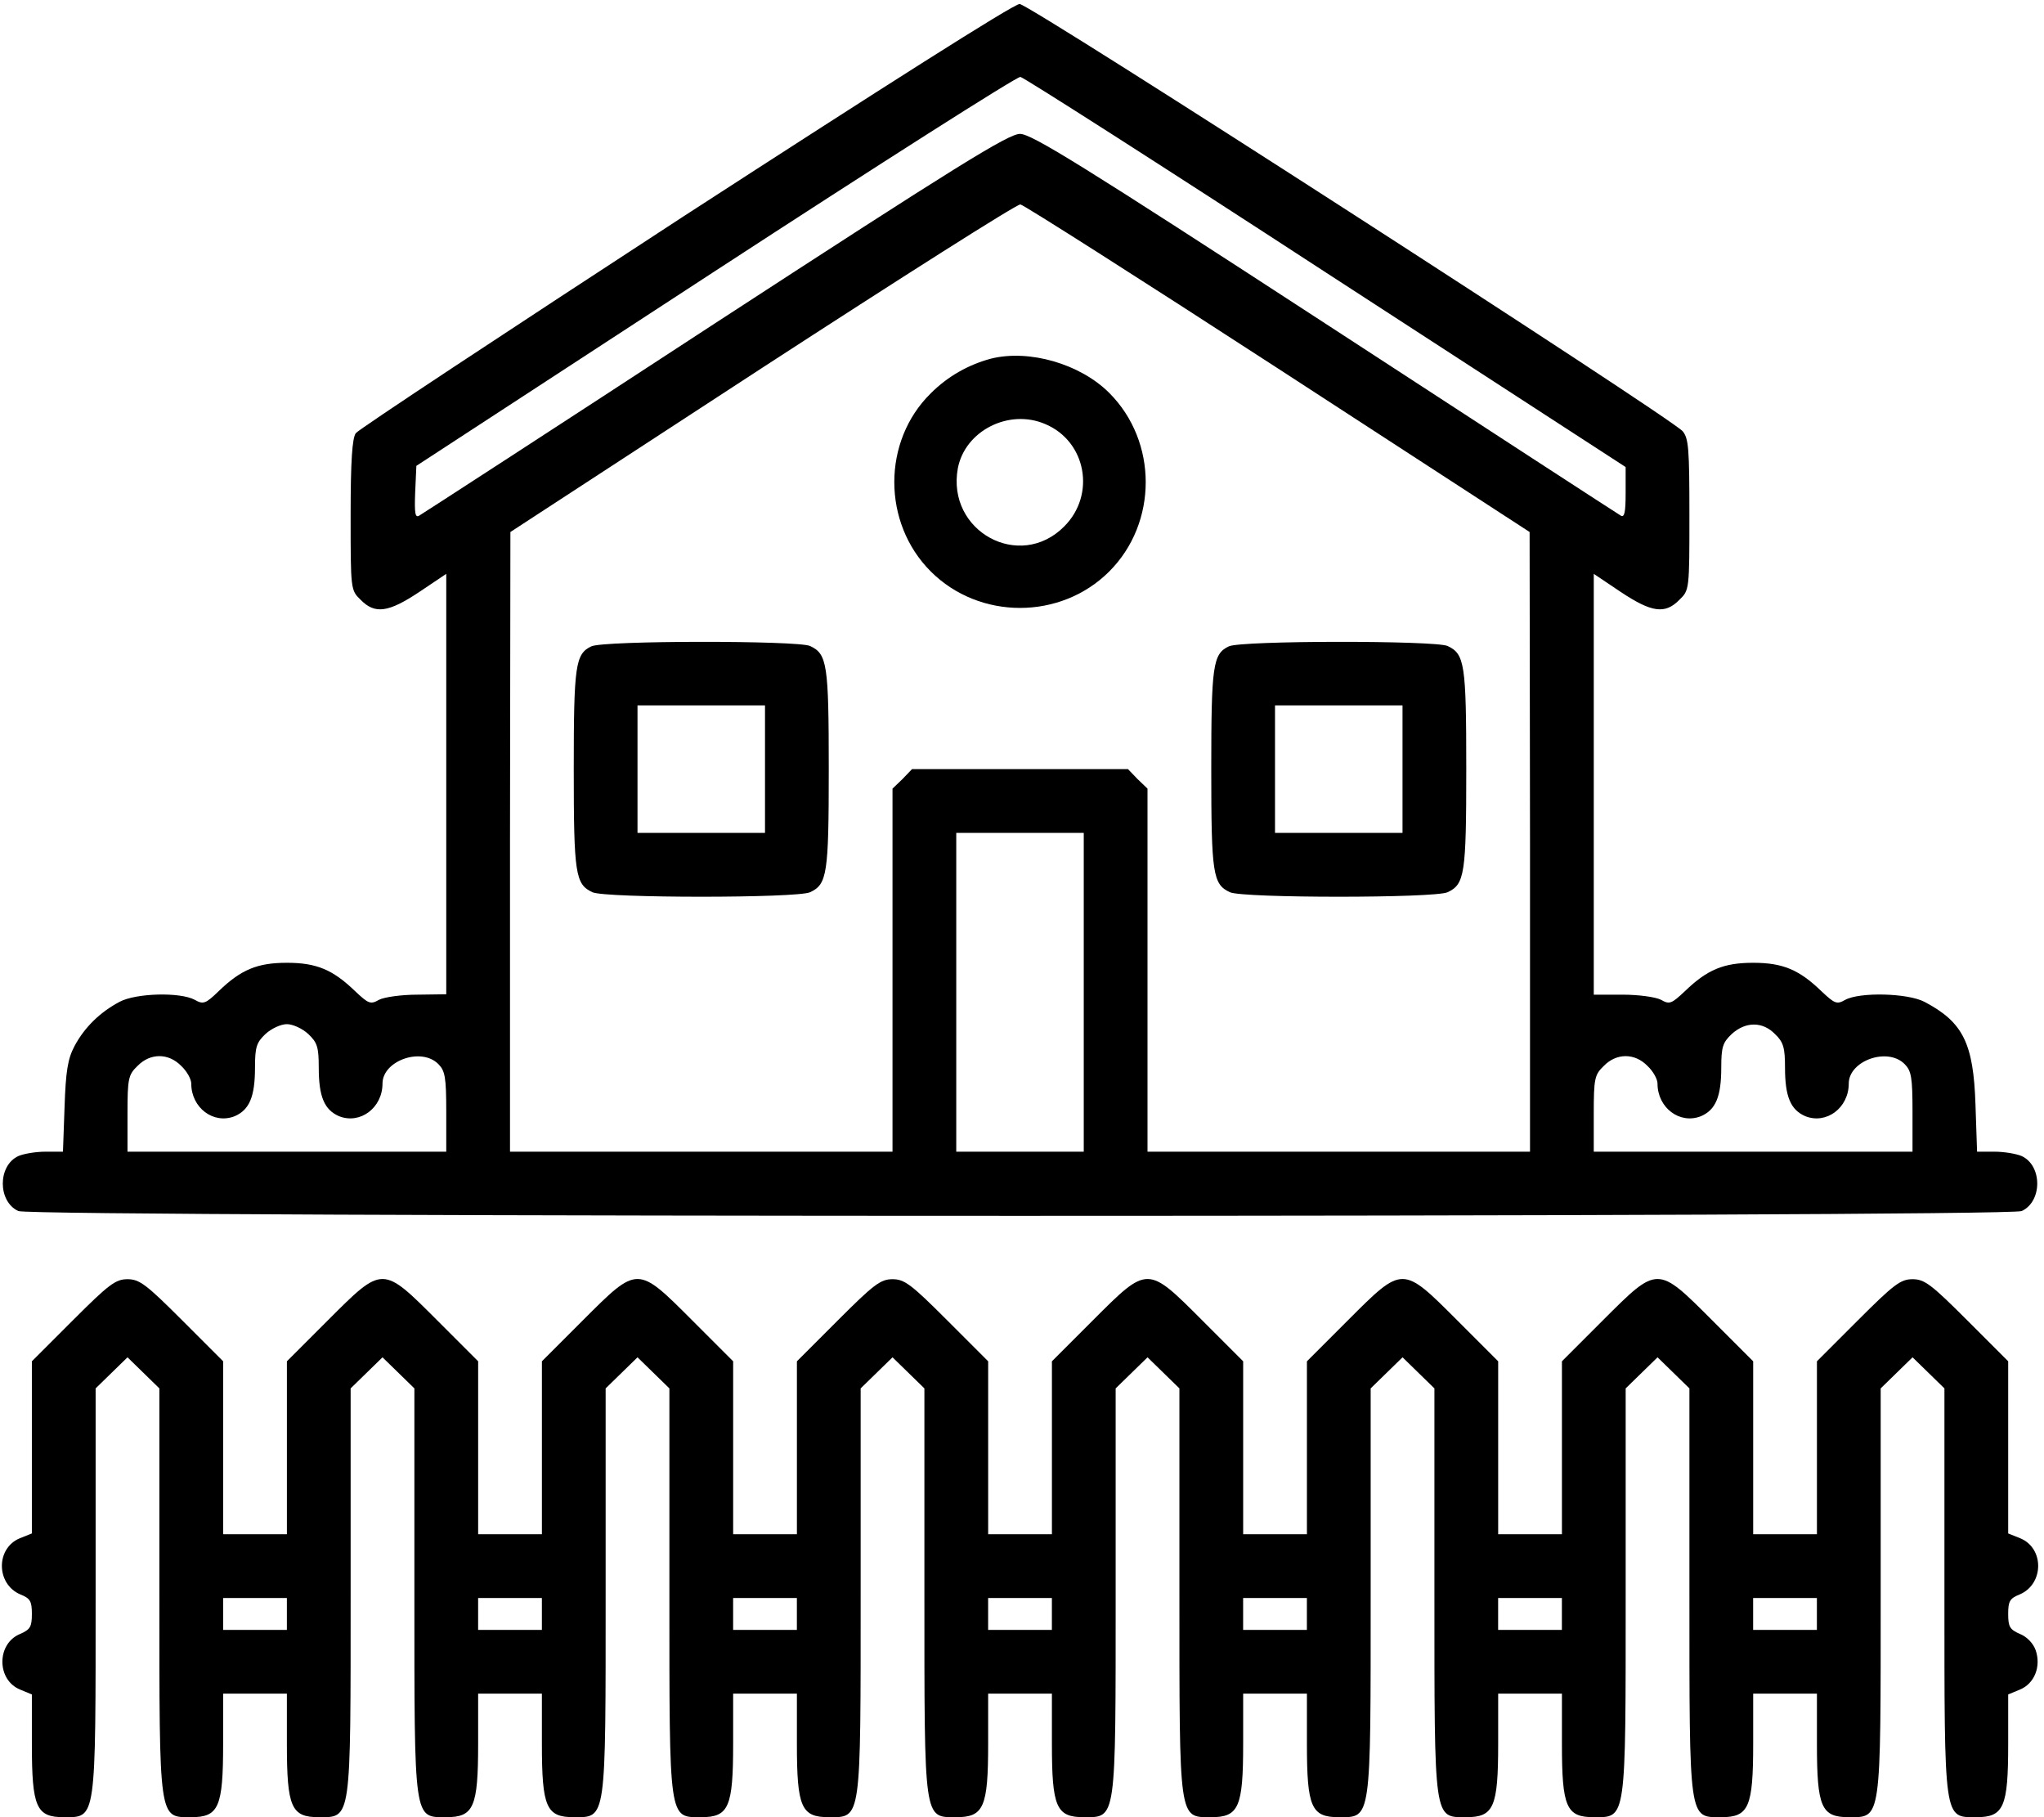
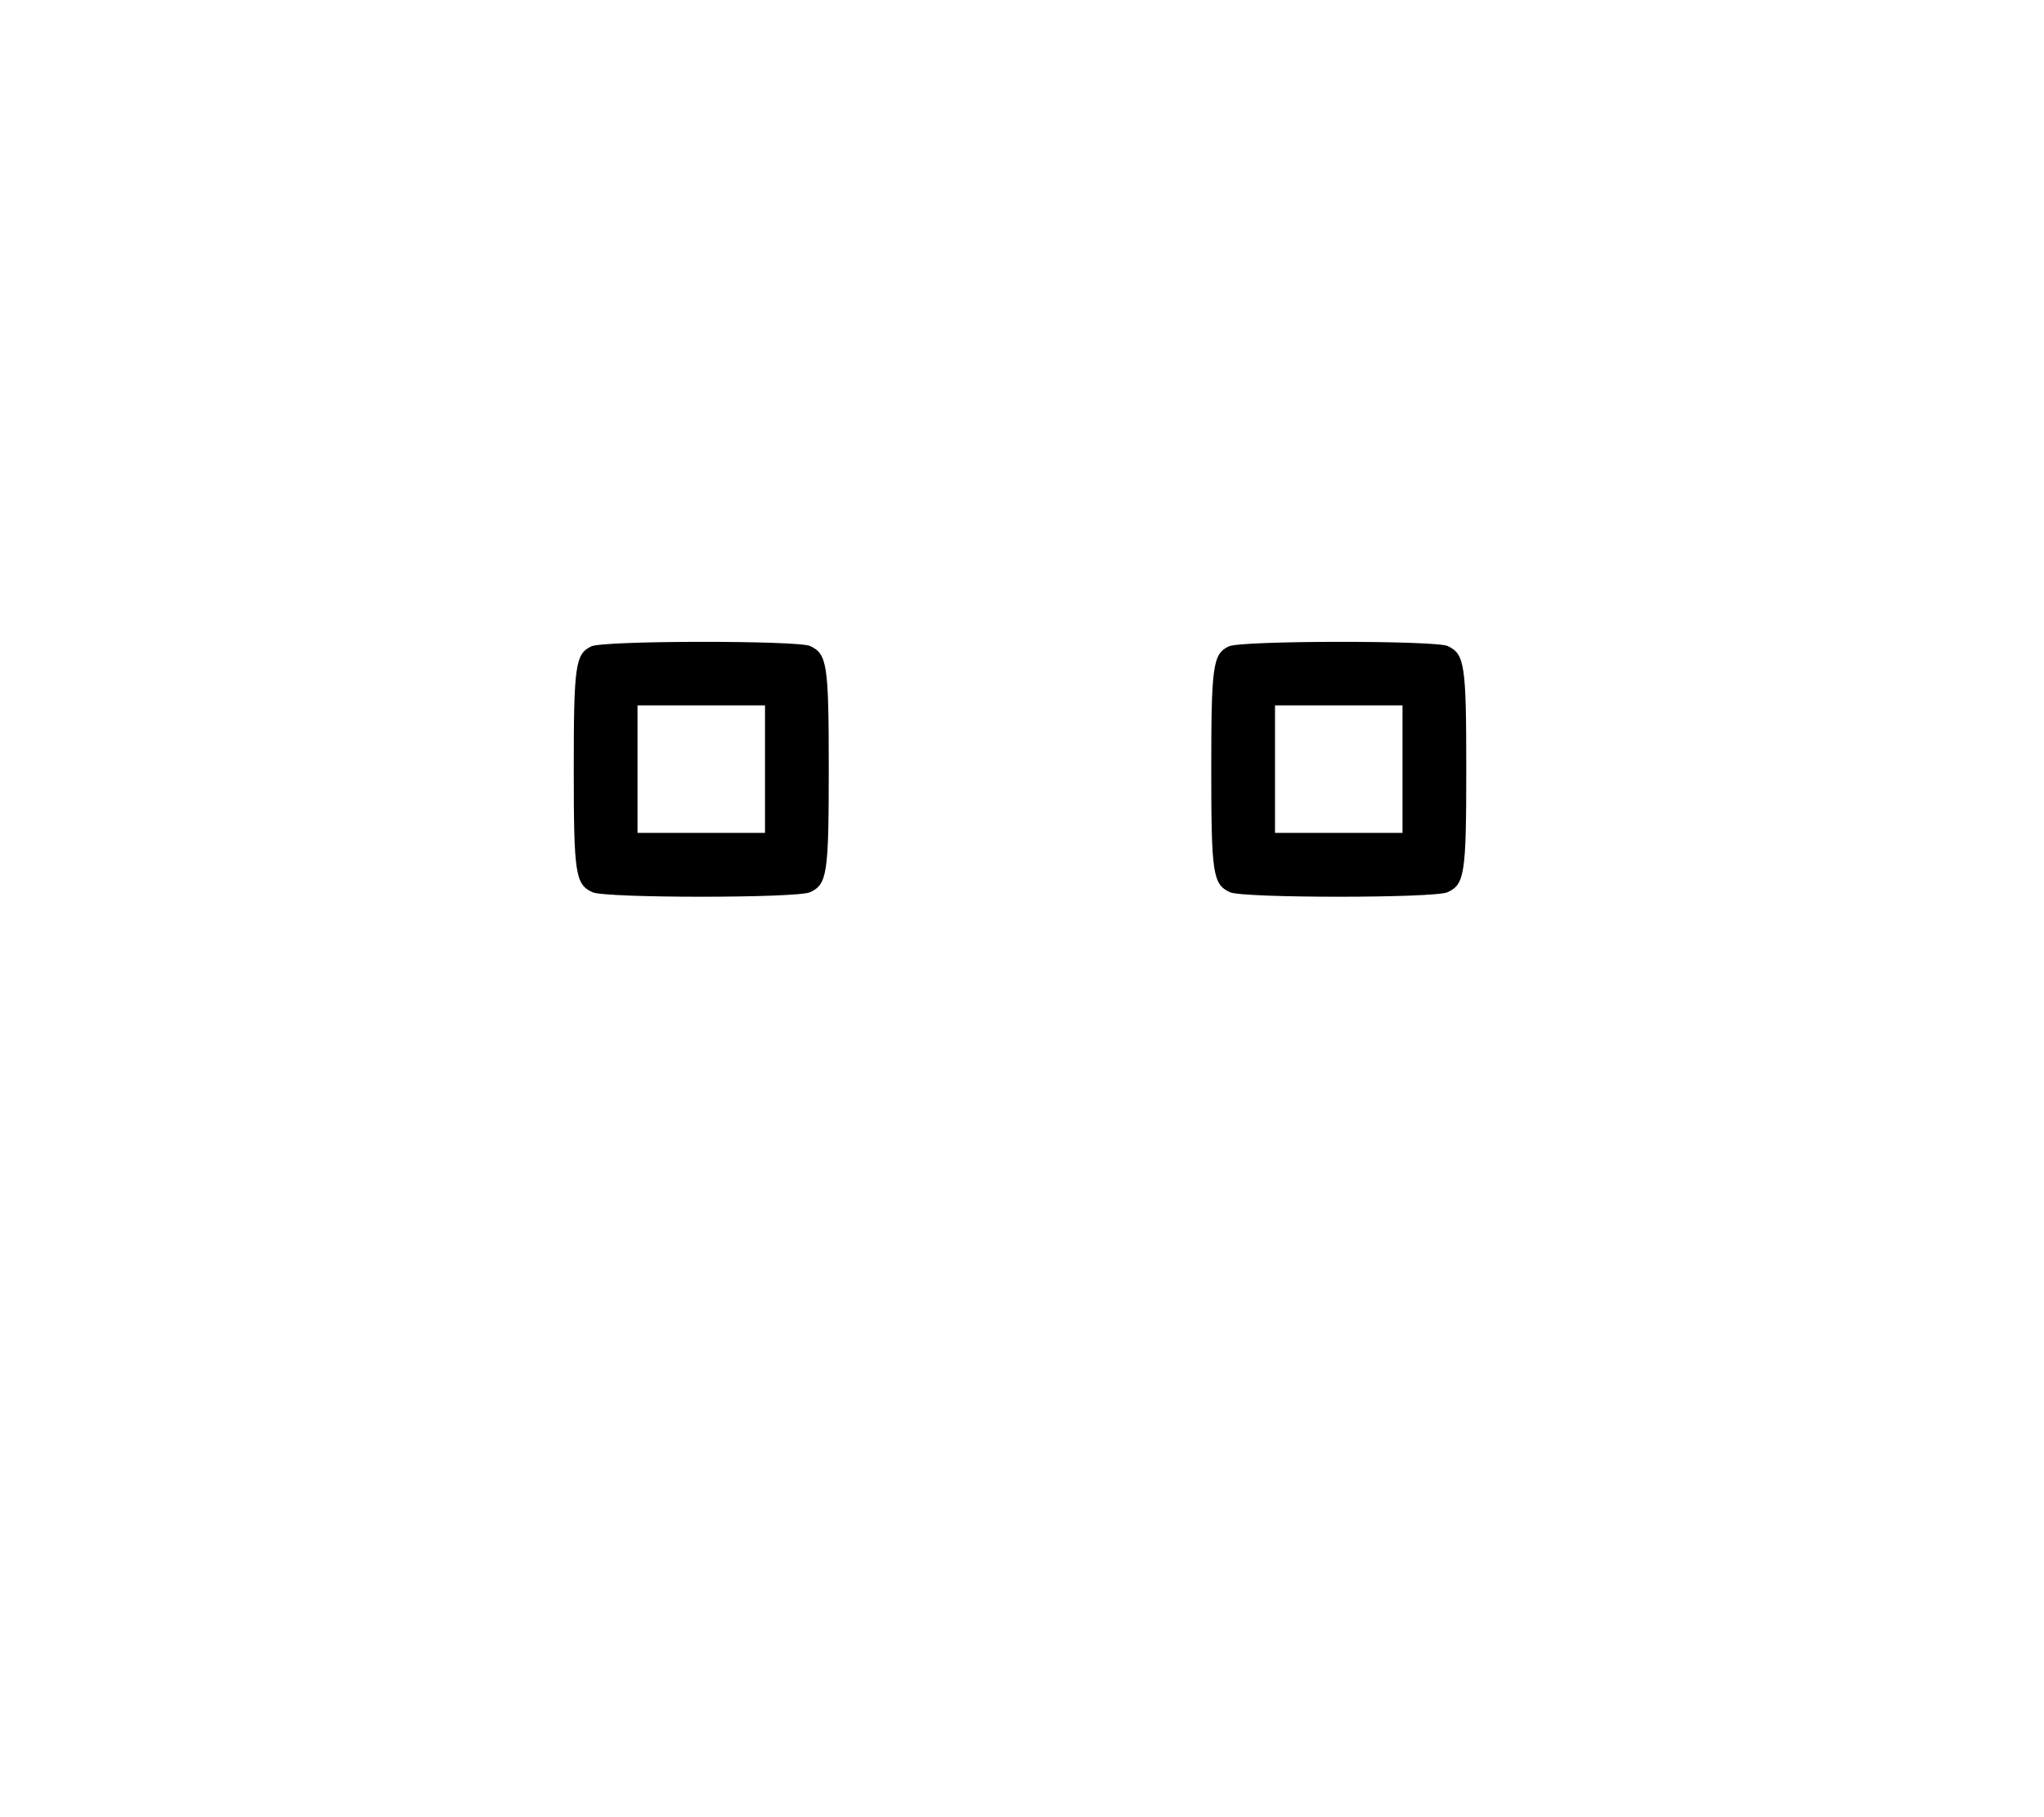
<svg xmlns="http://www.w3.org/2000/svg" version="1.0" width="513pt" height="456pt" viewBox="0 0 513 456" preserveAspectRatio="xMidYMid meet">
  <g transform="translate(0,456) scale(0.1,-0.1)" fill="#000000" stroke="none">
-     <path d="M1720 4020 c-448 -292 -821 -538 -827 -547 -9 -12 -13 -70 -13 -205 0 -187 0 -189 25 -213 36 -37 70 -32 148 20 l67 45 0 -527 0 -528 -73 -1 c-39 0 -83 -6 -96 -13 -21 -12 -26 -10 -60 22 -56 54 -97 71 -171 71 -74 0 -115 -17 -171 -71 -33 -32 -39 -34 -60 -22 -37 20 -148 17 -189 -5 -49 -26 -88 -64 -113 -111 -17 -32 -22 -63 -25 -153 l-4 -112 -44 0 c-24 0 -54 -5 -68 -11 -52 -24 -52 -114 0 -138 36 -16 4992 -16 5028 0 52 24 52 114 0 138 -14 6 -45 11 -68 11 l-44 0 -4 118 c-5 154 -31 207 -128 258 -42 22 -162 25 -199 5 -21 -12 -26 -10 -60 22 -56 54 -97 71 -171 71 -74 0 -115 -17 -171 -71 -34 -32 -39 -34 -60 -22 -13 7 -56 13 -96 13 l-73 0 0 528 0 528 67 -45 c78 -52 112 -57 148 -20 25 24 25 26 25 213 0 167 -2 192 -17 210 -34 37 -1639 1072 -1664 1072 -15 0 -345 -210 -839 -530z m1608 -144 l752 -488 0 -65 c0 -49 -3 -62 -12 -57 -7 4 -341 221 -743 483 -610 397 -736 475 -765 475 -29 0 -155 -78 -765 -475 -401 -262 -736 -479 -743 -483 -10 -6 -12 6 -10 58 l3 67 750 489 c413 269 757 488 766 487 8 -1 354 -222 767 -491z m-120 -241 l631 -410 1 -777 0 -778 -480 0 -480 0 0 455 0 456 -25 24 -24 25 -271 0 -271 0 -24 -25 -25 -24 0 -456 0 -455 -480 0 -480 0 0 778 1 777 632 412 c348 226 639 411 648 410 8 -1 299 -186 647 -412z m-488 -1565 l0 -400 -160 0 -160 0 0 400 0 400 160 0 160 0 0 -400z m-1946 -105 c22 -21 26 -32 26 -84 0 -73 14 -106 51 -122 53 -21 109 21 109 82 0 57 97 92 140 49 17 -17 20 -33 20 -120 l0 -100 -400 0 -400 0 0 95 c0 88 2 98 25 120 32 33 78 33 110 0 14 -13 25 -33 25 -44 0 -61 56 -103 109 -82 37 16 51 49 51 122 0 52 4 63 26 84 15 14 39 25 54 25 15 0 39 -11 54 -25z m3681 0 c21 -20 25 -34 25 -84 0 -73 14 -106 51 -122 53 -21 109 21 109 82 0 57 97 92 140 49 17 -17 20 -33 20 -120 l0 -100 -400 0 -400 0 0 95 c0 88 2 98 25 120 32 33 78 33 110 0 14 -13 25 -33 25 -44 0 -61 56 -103 109 -82 37 16 51 49 51 122 0 52 4 63 26 84 35 32 78 32 109 0z" />
-     <path d="M2487 3660 c-56 -15 -108 -44 -151 -87 -122 -120 -122 -325 0 -447 122 -122 326 -122 448 0 122 122 122 326 0 448 -73 73 -201 110 -297 86z m136 -164 c103 -43 128 -177 48 -257 -112 -113 -296 -12 -267 146 18 94 128 150 219 111z" />
    <path d="M1484 2938 c-40 -19 -44 -48 -44 -308 0 -264 4 -289 47 -309 33 -15 513 -15 546 0 43 20 47 45 47 309 0 264 -4 289 -47 309 -31 14 -519 14 -549 -1z m436 -308 l0 -160 -160 0 -160 0 0 160 0 160 160 0 160 0 0 -160z" />
    <path d="M3084 2938 c-40 -19 -44 -48 -44 -308 0 -264 4 -289 47 -309 33 -15 513 -15 546 0 43 20 47 45 47 309 0 264 -4 289 -47 309 -31 14 -519 14 -549 -1z m436 -308 l0 -160 -160 0 -160 0 0 160 0 160 160 0 160 0 0 -160z" />
-     <path d="M183 1247 l-103 -103 0 -216 0 -216 -30 -12 c-61 -25 -60 -115 1 -141 25 -10 29 -17 29 -49 0 -32 -4 -39 -29 -50 -60 -24 -60 -116 0 -140 l29 -12 0 -125 c0 -158 11 -183 80 -183 82 0 80 -13 80 567 l0 509 40 39 40 39 40 -39 40 -39 0 -509 c0 -580 -2 -567 80 -567 69 0 80 25 80 184 l0 126 80 0 80 0 0 -126 c0 -159 11 -184 80 -184 82 0 80 -13 80 567 l0 509 40 39 40 39 40 -39 40 -39 0 -509 c0 -580 -2 -567 80 -567 69 0 80 25 80 184 l0 126 80 0 80 0 0 -126 c0 -159 11 -184 80 -184 82 0 80 -13 80 567 l0 509 40 39 40 39 40 -39 40 -39 0 -509 c0 -580 -2 -567 80 -567 69 0 80 25 80 184 l0 126 80 0 80 0 0 -126 c0 -159 11 -184 80 -184 82 0 80 -13 80 567 l0 509 40 39 40 39 40 -39 40 -39 0 -509 c0 -580 -2 -567 80 -567 69 0 80 25 80 184 l0 126 80 0 80 0 0 -126 c0 -159 11 -184 80 -184 82 0 80 -13 80 567 l0 509 40 39 40 39 40 -39 40 -39 0 -509 c0 -580 -2 -567 80 -567 69 0 80 25 80 184 l0 126 80 0 80 0 0 -126 c0 -159 11 -184 80 -184 82 0 80 -13 80 567 l0 509 40 39 40 39 40 -39 40 -39 0 -509 c0 -580 -2 -567 80 -567 69 0 80 25 80 184 l0 126 80 0 80 0 0 -126 c0 -159 11 -184 80 -184 82 0 80 -13 80 567 l0 509 40 39 40 39 40 -39 40 -39 0 -509 c0 -580 -2 -567 80 -567 69 0 80 25 80 184 l0 126 80 0 80 0 0 -126 c0 -159 11 -184 80 -184 82 0 80 -13 80 567 l0 509 40 39 40 39 40 -39 40 -39 0 -509 c0 -580 -2 -567 80 -567 69 0 80 25 80 183 l0 125 29 12 c37 15 54 58 40 99 -6 17 -22 34 -40 41 -25 11 -29 18 -29 50 0 32 4 39 29 49 61 26 62 116 1 141 l-30 12 0 216 0 216 -103 103 c-90 90 -107 103 -137 103 -30 0 -47 -13 -137 -103 l-103 -103 0 -217 0 -217 -80 0 -80 0 0 217 0 217 -103 103 c-138 138 -136 138 -274 0 l-103 -103 0 -217 0 -217 -80 0 -80 0 0 217 0 217 -103 103 c-138 138 -136 138 -274 0 l-103 -103 0 -217 0 -217 -80 0 -80 0 0 217 0 217 -103 103 c-138 138 -136 138 -274 0 l-103 -103 0 -217 0 -217 -80 0 -80 0 0 217 0 217 -103 103 c-90 90 -107 103 -137 103 -30 0 -47 -13 -137 -103 l-103 -103 0 -217 0 -217 -80 0 -80 0 0 217 0 217 -103 103 c-138 138 -136 138 -274 0 l-103 -103 0 -217 0 -217 -80 0 -80 0 0 217 0 217 -103 103 c-138 138 -136 138 -274 0 l-103 -103 0 -217 0 -217 -80 0 -80 0 0 217 0 217 -103 103 c-90 90 -107 103 -137 103 -30 0 -47 -13 -137 -103z m537 -737 l0 -40 -80 0 -80 0 0 40 0 40 80 0 80 0 0 -40z m640 0 l0 -40 -80 0 -80 0 0 40 0 40 80 0 80 0 0 -40z m640 0 l0 -40 -80 0 -80 0 0 40 0 40 80 0 80 0 0 -40z m640 0 l0 -40 -80 0 -80 0 0 40 0 40 80 0 80 0 0 -40z m640 0 l0 -40 -80 0 -80 0 0 40 0 40 80 0 80 0 0 -40z m640 0 l0 -40 -80 0 -80 0 0 40 0 40 80 0 80 0 0 -40z m640 0 l0 -40 -80 0 -80 0 0 40 0 40 80 0 80 0 0 -40z" />
  </g>
</svg>